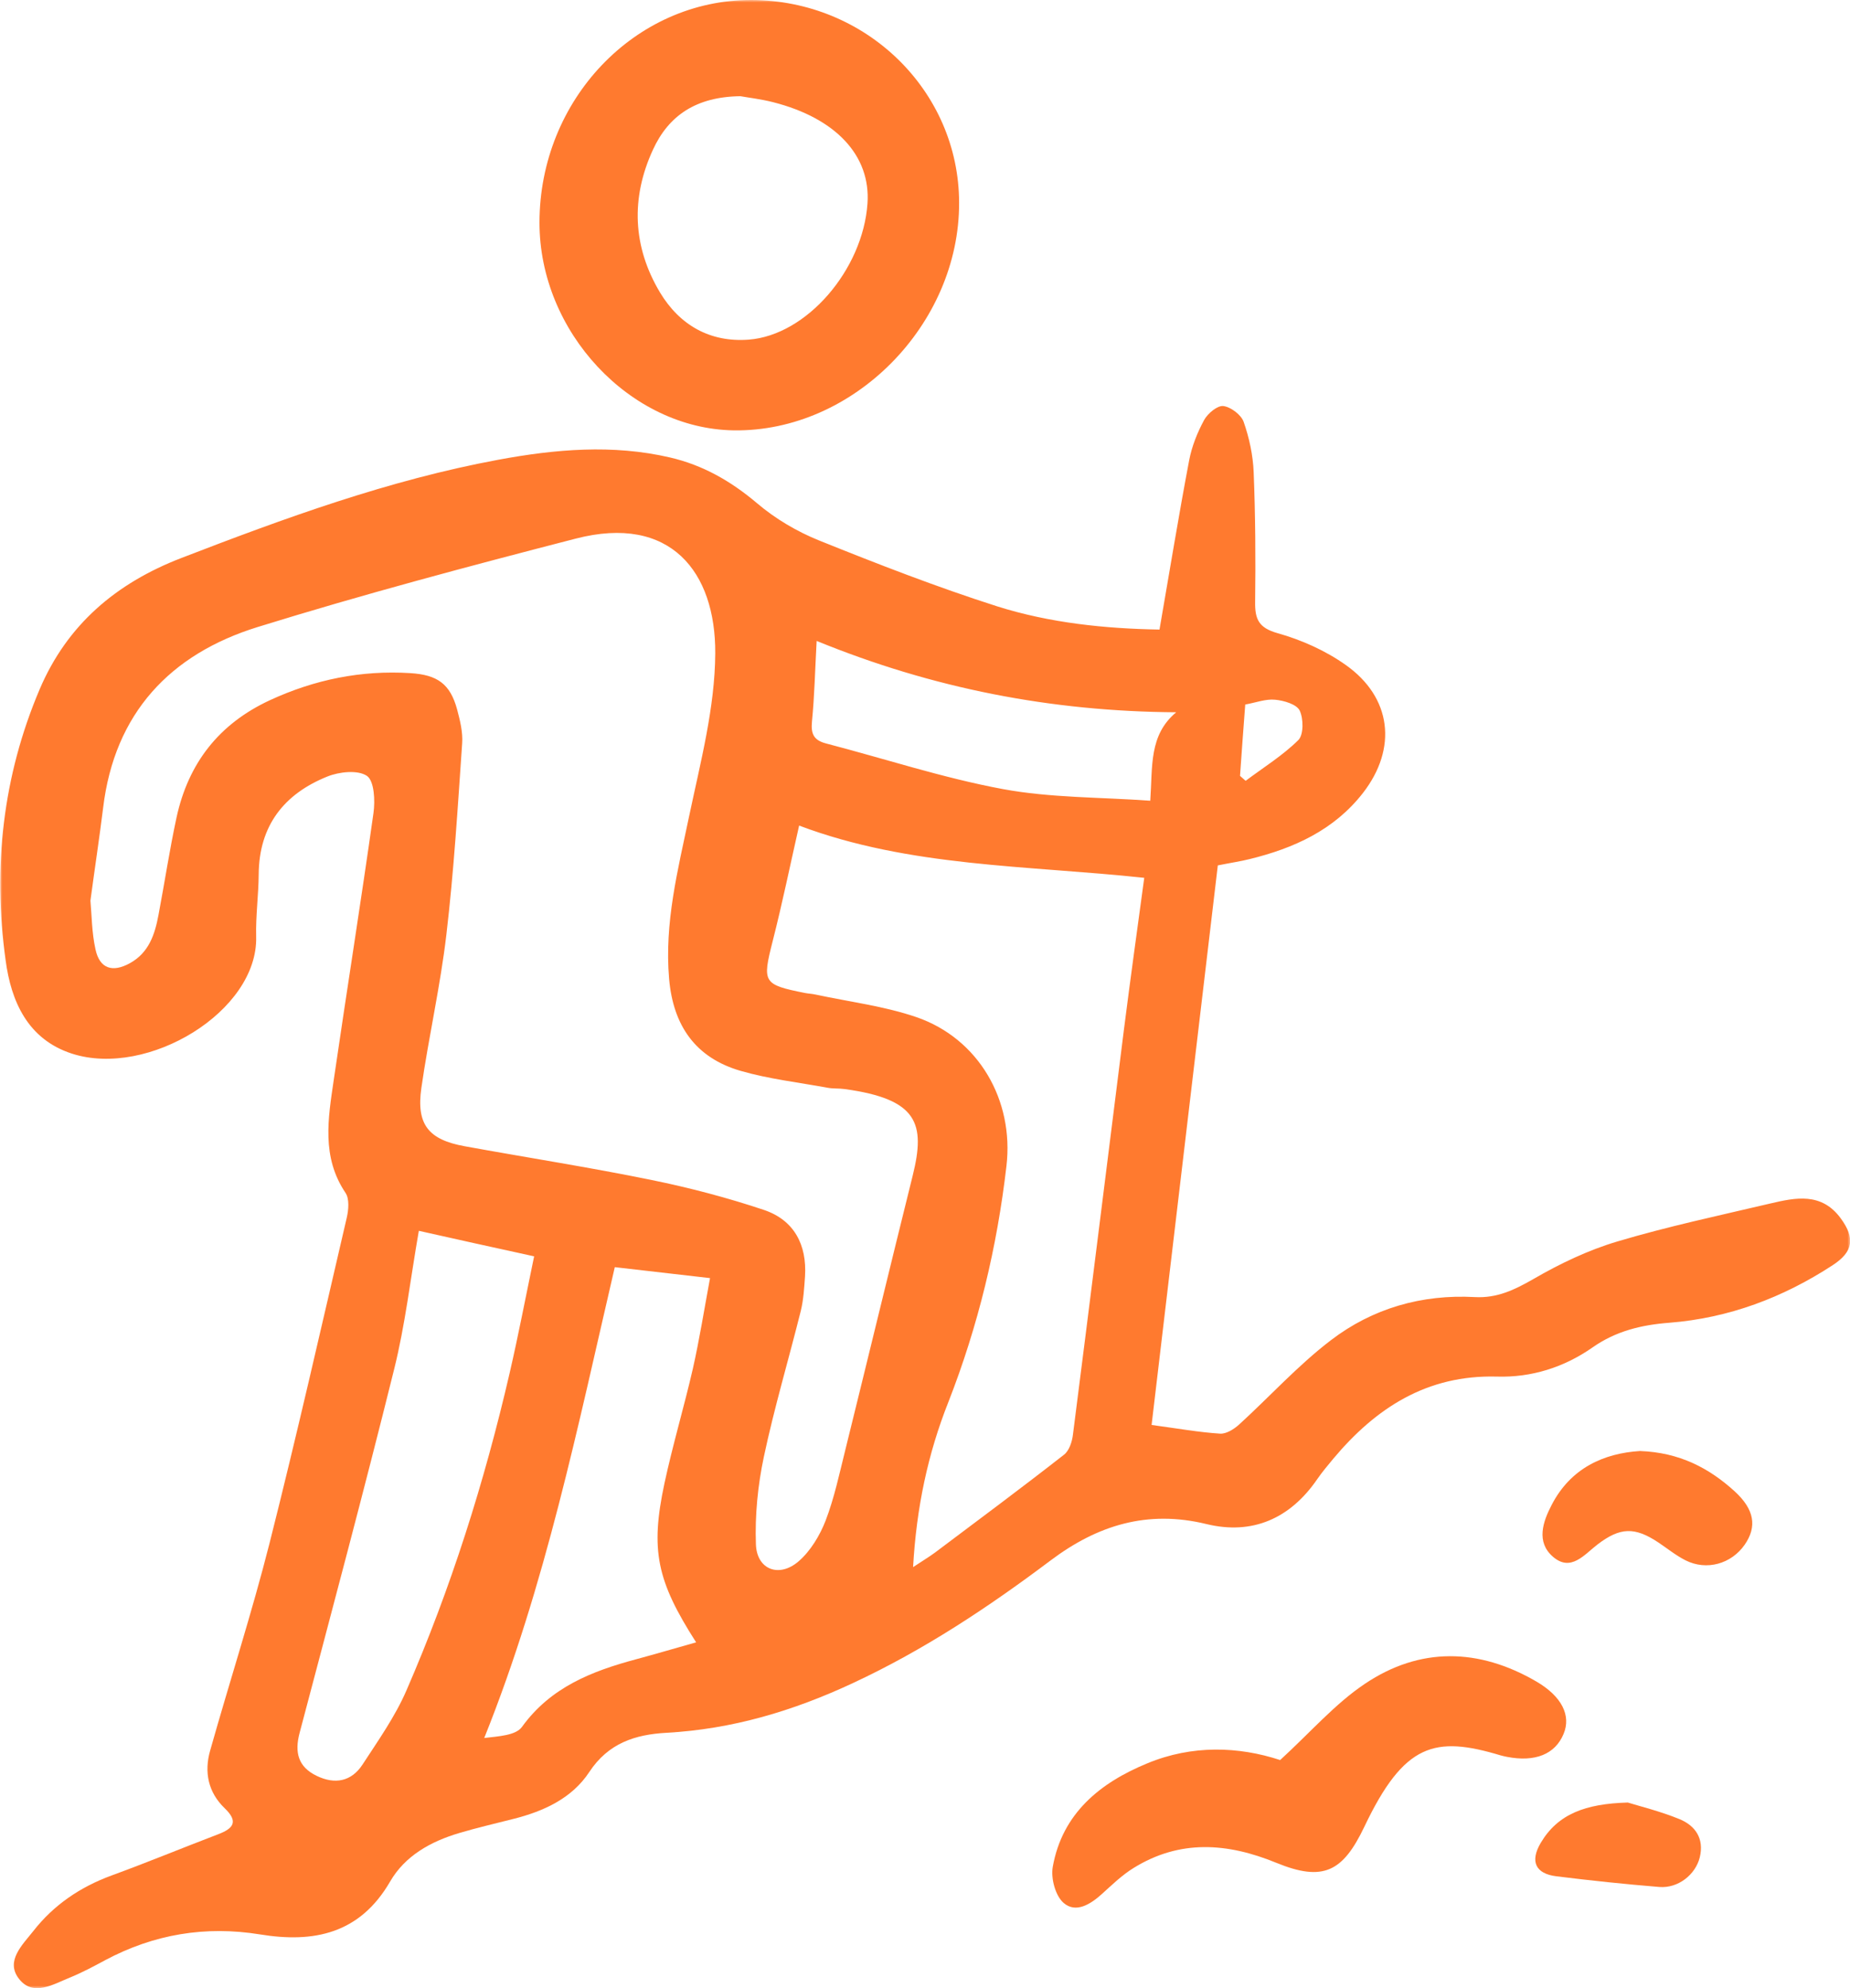
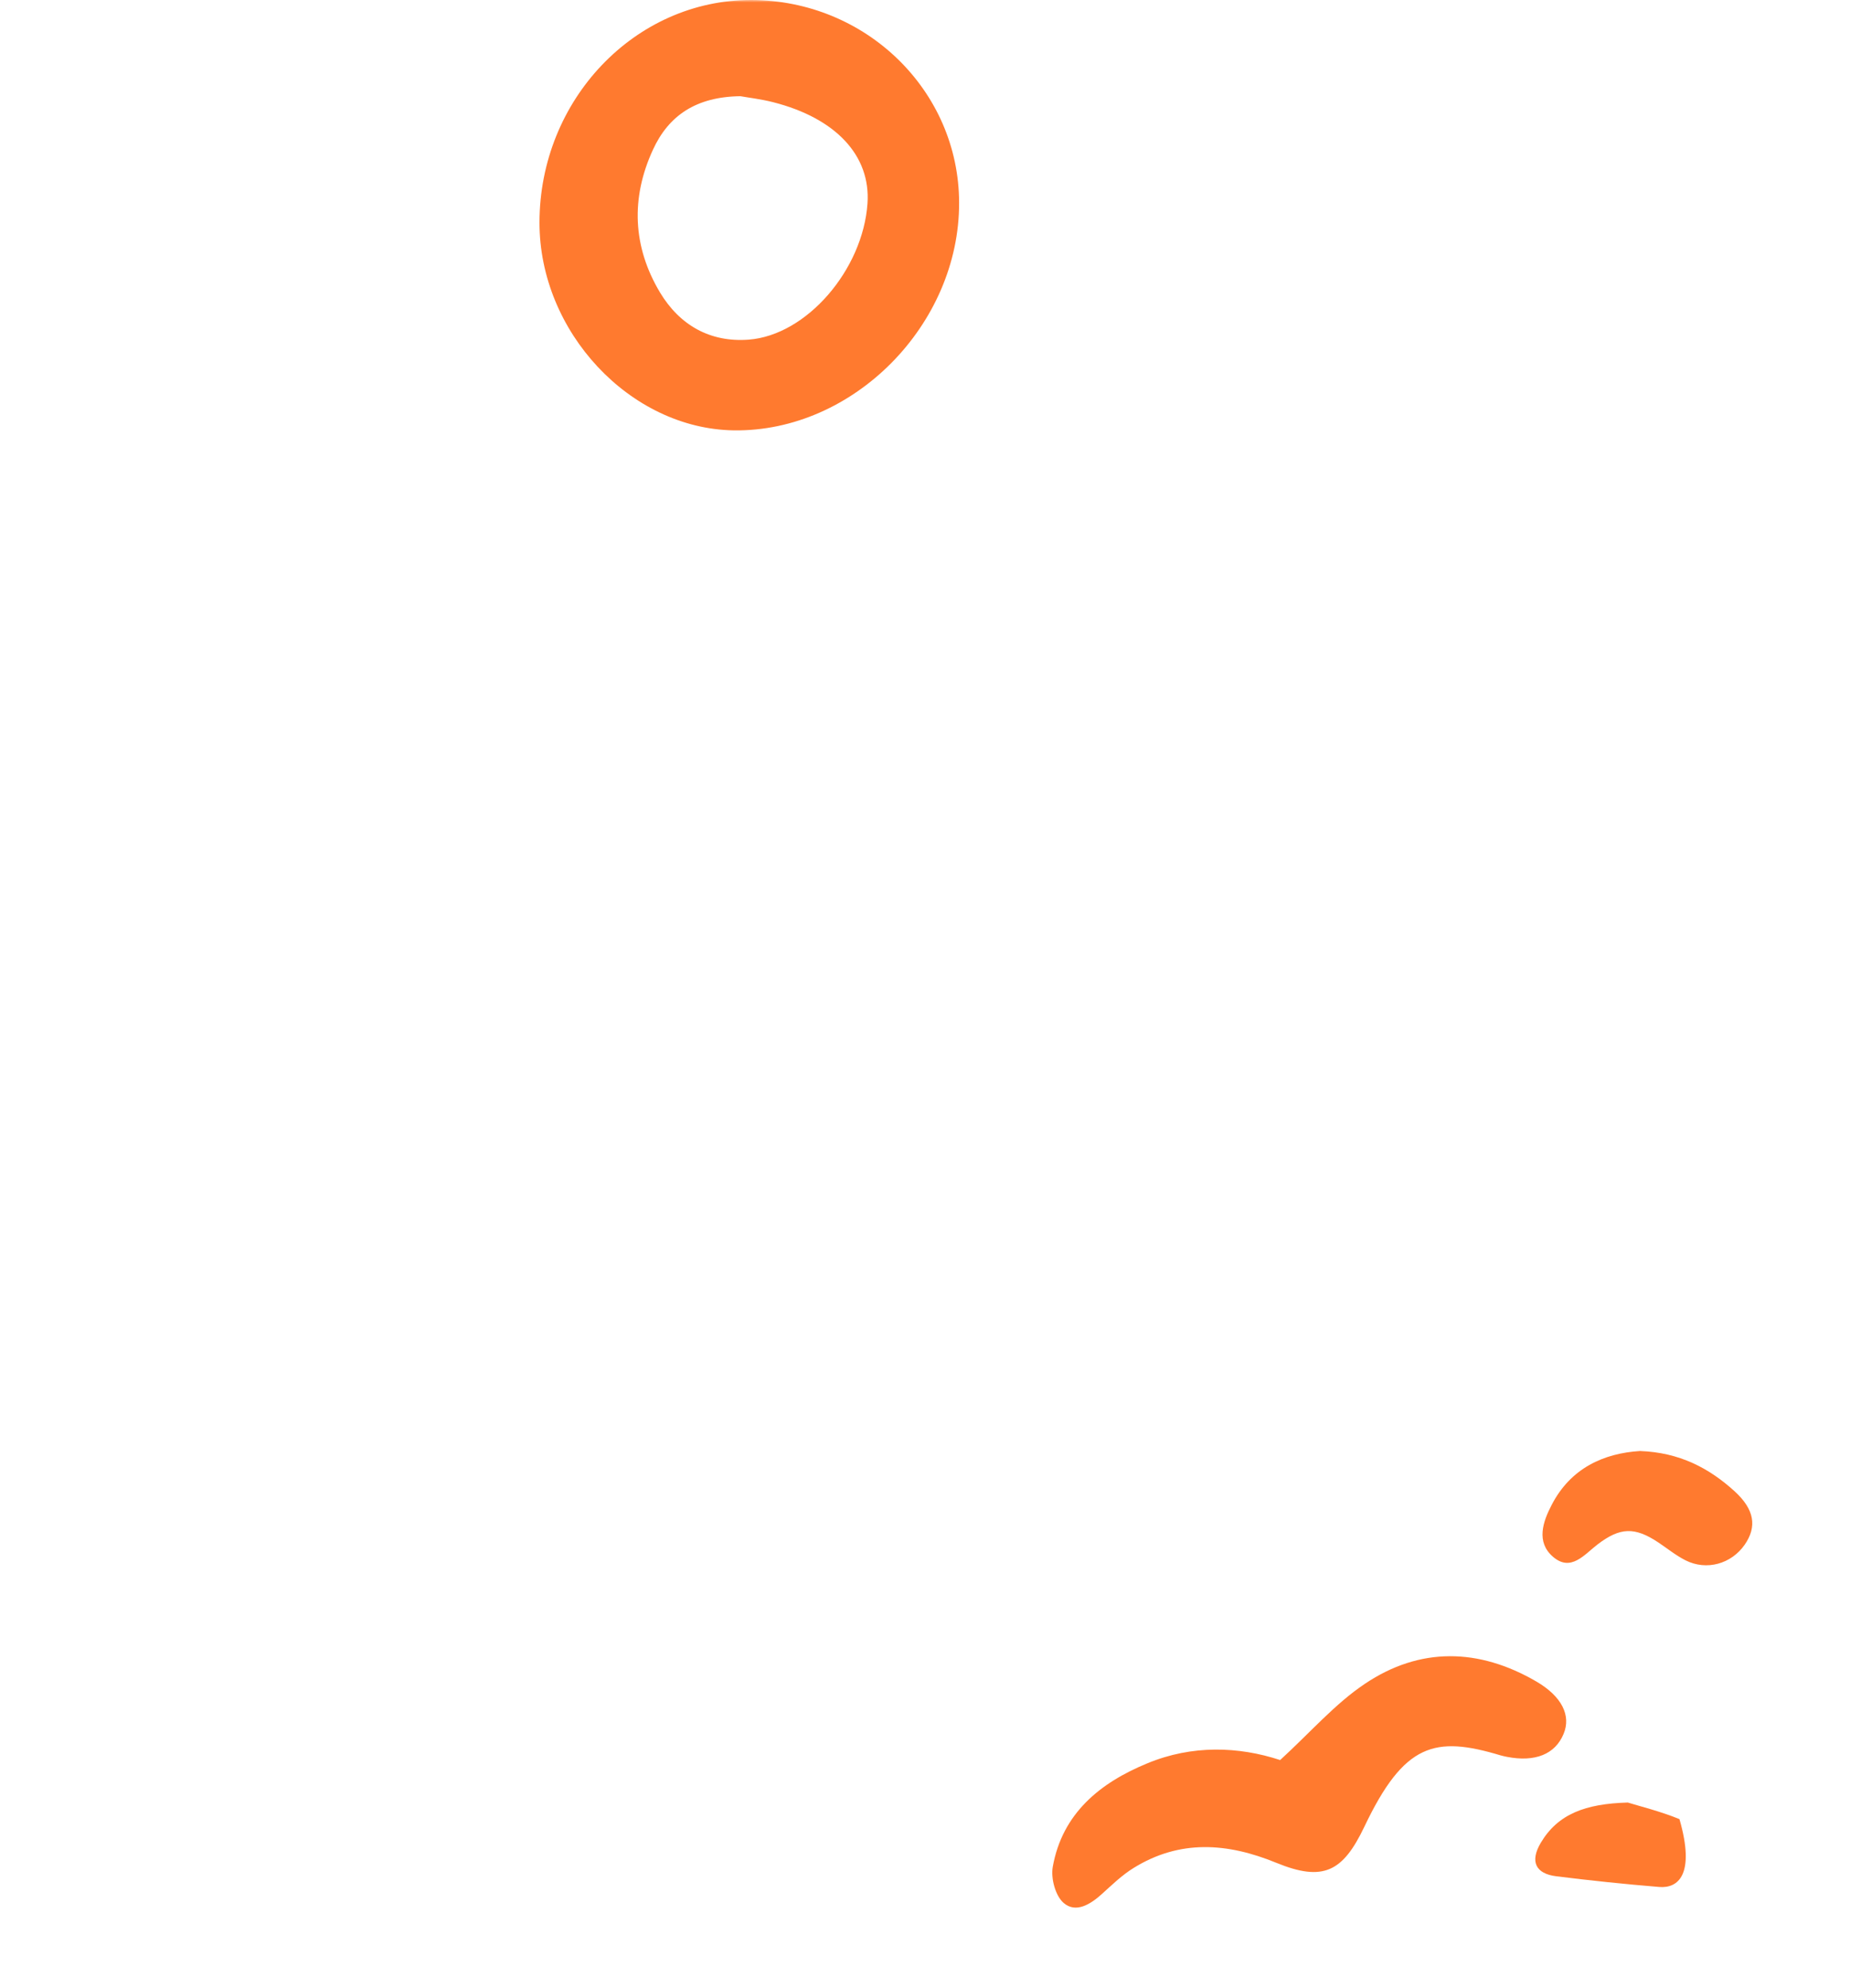
<svg xmlns="http://www.w3.org/2000/svg" width="374" height="402" viewBox="0 0 374 402" fill="none">
  <g clip-path="url(#clip0_18_80)">
    <mask id="mask0_18_80" style="mask-type:luminance" maskUnits="userSpaceOnUse" x="0" y="0" width="374" height="402">
      <path d="M374 0H0V402H374V0Z" fill="white" />
    </mask>
    <g mask="url(#mask0_18_80)">
-       <path d="M234.406 127.3C236.434 115.629 238.273 104.309 240.409 93.044C240.95 90.234 242.059 87.451 243.438 84.912C244.168 83.588 246.115 81.967 247.305 82.102C248.82 82.291 250.902 83.858 251.416 85.29C252.551 88.532 253.309 92.044 253.444 95.475C253.795 104.201 253.849 112.955 253.741 121.681C253.687 125.193 254.444 126.949 258.284 128.03C263.098 129.38 267.939 131.542 272.022 134.432C281.352 140.997 282.542 151.317 275.538 160.341C269.696 167.851 261.557 171.526 252.605 173.714C250.767 174.173 248.901 174.443 246.196 174.984C241.707 212.86 237.218 250.926 232.81 288.127C238.192 288.857 242.41 289.613 246.656 289.883C247.9 289.964 249.441 288.992 250.469 288.073C256.689 282.4 262.395 276.078 269.047 270.999C277.485 264.542 287.436 261.678 298.172 262.273C302.634 262.516 306.177 260.814 309.99 258.626C315.344 255.519 321.05 252.79 326.946 251.034C337.087 248.008 347.498 245.793 357.828 243.361C362.994 242.146 368.24 241.038 372.134 246.36C375.055 250.359 374.676 253.087 370.511 255.816C360.452 262.381 349.499 266.514 337.492 267.46C331.84 267.892 326.675 269.135 321.943 272.458C316.183 276.483 309.611 278.563 302.607 278.347C288.491 277.969 278.161 284.669 269.534 294.962C268.425 296.313 267.29 297.637 266.289 299.096C260.826 307.065 253.173 310.415 243.925 308.173C231.972 305.255 221.885 308.389 212.393 315.522C199.818 324.977 186.811 333.622 172.424 340.322C160.336 345.969 148.004 349.643 134.727 350.372C128.371 350.724 122.963 352.48 119.123 358.315C115.634 363.61 109.955 366.231 103.844 367.771C100.166 368.716 96.488 369.554 92.864 370.634C87.104 372.336 81.885 375.227 78.856 380.468C72.745 391.005 63.469 392.923 52.571 391.14C41.537 389.357 31.126 391.086 21.255 396.354C18.957 397.597 16.631 398.839 14.197 399.839C10.763 401.217 6.652 403.837 3.786 400.055C1.082 396.489 4.543 393.247 6.734 390.464C10.871 385.169 16.226 381.549 22.553 379.226C29.801 376.578 36.913 373.633 44.133 370.878C47.189 369.716 48.244 368.338 45.432 365.636C42.078 362.422 41.24 358.315 42.484 353.965C46.432 339.971 50.921 326.112 54.491 312.036C60.008 290.207 64.983 268.216 70.094 246.252C70.473 244.631 70.662 242.416 69.851 241.2C64.956 233.933 66.335 226.125 67.471 218.372C70.094 200.379 72.961 182.413 75.503 164.393C75.855 161.881 75.665 157.909 74.178 156.883C72.339 155.64 68.58 156.045 66.173 157.018C57.438 160.53 52.382 166.933 52.3 176.74C52.273 180.954 51.678 185.169 51.787 189.383C52.192 204.485 29.882 217.993 14.549 213.049C5.625 210.159 2.244 202.513 1.136 194.165C-1.46 175.362 0.541 156.991 8.005 139.403C13.575 126.301 23.473 117.926 36.616 112.847C57.547 104.769 78.586 97.069 100.734 92.963C112.254 90.828 123.855 89.802 135.457 92.503C142.109 94.043 147.761 97.285 153.034 101.743C156.712 104.877 161.093 107.47 165.582 109.28C177.454 114.062 189.407 118.709 201.576 122.599C212.258 125.976 223.426 127.111 234.406 127.3ZM18.281 182.116C18.551 185.061 18.551 188.6 19.308 191.977C20.147 195.867 22.743 196.705 26.258 194.759C30.098 192.652 31.315 188.924 32.045 184.98C33.289 178.415 34.29 171.769 35.696 165.258C38.076 154.343 44.242 146.374 54.545 141.592C63.604 137.404 73.015 135.486 82.967 136.107C88.429 136.459 90.998 138.269 92.405 143.429C93 145.671 93.594 148.049 93.432 150.291C92.54 163.205 91.756 176.145 90.241 188.978C89.024 199.379 86.672 209.618 85.184 219.992C84.13 227.368 86.618 230.448 93.946 231.772C106.548 234.068 119.231 236.04 131.779 238.607C139.432 240.174 147.058 242.173 154.468 244.658C160.525 246.711 163.148 251.682 162.743 258.085C162.58 260.409 162.445 262.759 161.904 265.001C159.444 274.889 156.523 284.642 154.414 294.611C153.197 300.365 152.602 306.417 152.818 312.28C153.007 317.413 157.551 319.115 161.499 315.657C163.879 313.576 165.744 310.469 166.907 307.471C168.665 302.878 169.693 297.988 170.883 293.206C175.453 274.727 179.915 256.221 184.512 237.715C187.135 227.152 185.54 222.235 170.747 220.209C169.585 220.047 168.395 220.155 167.259 219.938C161.418 218.858 155.441 218.182 149.735 216.534C140.595 213.887 136.079 207.376 135.267 197.893C134.294 186.628 137.025 175.956 139.297 165.123C141.595 154.181 144.543 143.105 144.597 132.082C144.678 115.656 135.565 103.958 116.419 108.902C94.865 114.467 73.34 120.195 52.084 126.787C34.398 132.271 23.148 144.212 20.85 163.34C20.093 169.445 19.173 175.47 18.281 182.116ZM184.593 316.872C186.459 315.63 187.784 314.846 189.028 313.928C197.763 307.363 206.525 300.852 215.124 294.125C216.152 293.314 216.747 291.504 216.909 290.072C220.398 262.786 223.778 235.5 227.212 208.213C228.51 198.028 229.917 187.843 231.323 177.496C207.579 174.957 183.836 175.335 161.553 166.933C159.714 175.038 158.145 182.71 156.198 190.329C154.089 198.677 154.224 199.082 162.743 200.784C163.446 200.919 164.203 200.946 164.906 201.108C171.721 202.567 178.752 203.432 185.296 205.674C197.871 210.024 205.01 222.505 203.469 235.743C201.576 252.142 197.763 268.054 191.732 283.48C187.595 293.909 185.269 304.796 184.593 316.872ZM84.671 248.873C82.967 258.626 81.912 267.919 79.668 276.915C73.583 301.473 67.039 325.896 60.575 350.372C59.521 354.317 60.251 357.288 64.064 359.099C67.715 360.855 71.041 360.233 73.285 356.802C76.45 351.939 79.857 347.13 82.156 341.835C91.161 321.114 97.948 299.636 103.033 277.618C104.817 269.891 106.305 262.084 107.981 254.033C99.76 252.25 92.296 250.575 84.671 248.873ZM140.73 332.082C132.752 319.628 131.454 313.441 134.321 299.96C135.998 292.153 138.296 284.48 140.081 276.699C141.406 270.81 142.353 264.839 143.542 258.436C136.565 257.626 130.562 256.951 124.288 256.221C116.797 288.397 110.307 320.52 97.894 351.426C100.815 351.075 104.276 350.913 105.52 349.184C111.335 341.133 119.691 337.891 128.669 335.486C132.563 334.433 136.43 333.298 140.73 332.082ZM165.095 129.597C164.771 135.486 164.663 140.7 164.149 145.887C163.906 148.373 164.5 149.669 166.961 150.318C178.887 153.425 190.678 157.315 202.766 159.557C212.393 161.34 222.372 161.178 232.54 161.908C233.027 154.965 232.242 148.643 237.786 144.023C212.474 143.861 188.541 139.187 165.095 129.597ZM250.685 156.883C251.064 157.207 251.443 157.558 251.821 157.882C255.418 155.181 259.312 152.776 262.476 149.642C263.558 148.562 263.531 145.32 262.746 143.672C262.125 142.402 259.555 141.646 257.771 141.484C255.878 141.294 253.876 142.078 251.74 142.456C251.362 147.454 251.01 152.155 250.685 156.883Z" fill="#FF7A2F" />
      <path d="M109.063 44.982C109.09 20.181 128.371 -0.054 151.899 0C175.074 0.054 193.842 18.344 193.896 40.957C193.977 65.676 172.505 87.37 148.329 87.019C127.371 86.695 109.036 67.081 109.063 44.982ZM149.681 19.452C140.73 19.56 135.159 23.369 131.995 30.285C127.506 40.038 127.885 49.872 133.428 59.138C137.404 65.757 143.569 69.269 151.358 68.675C163.094 67.784 174.452 54.519 175.372 41.146C176.048 31.501 169.017 23.909 156.307 20.667C153.765 20.019 151.141 19.722 149.681 19.452Z" fill="#FF7A2F" />
      <path d="M258.798 355.884C264.964 350.237 269.886 344.51 275.943 340.457C287.085 332.974 298.984 333.244 310.585 339.998C315.777 343.024 317.643 346.914 316.102 350.588C314.398 354.722 310.342 356.343 304.636 355.235C304.203 355.154 303.77 355.046 303.365 354.938C290.087 350.94 283.867 352.453 275.808 369.392C271.481 378.469 267.506 380.549 258.014 376.659C248.143 372.607 238.516 371.904 229.159 377.713C226.834 379.144 224.806 381.117 222.777 382.954C220.452 385.061 217.504 386.898 215.043 384.791C213.367 383.359 212.42 379.82 212.826 377.496C214.746 366.663 222.399 360.476 231.918 356.559C241.004 352.777 250.415 353.128 258.798 355.884Z" fill="#FF7A2F" />
      <path d="M331.543 293.395C339.521 293.692 345.497 296.826 350.689 301.554C354.692 305.228 355.232 308.686 352.717 312.334C350.013 316.224 345.01 317.656 340.738 315.494C338.817 314.522 337.087 313.117 335.275 311.901C330.461 308.686 327.514 308.821 322.97 312.28C320.293 314.333 317.562 317.926 313.938 314.765C310.504 311.793 311.91 307.687 313.695 304.283C317.535 296.853 324.214 293.855 331.543 293.395Z" fill="#FF7A2F" />
-       <path d="M329.082 364.475C331.327 365.177 335.545 366.204 339.521 367.825C342.739 369.148 344.551 371.769 343.631 375.551C342.766 379.063 339.25 381.846 335.464 381.549C328.514 380.981 321.564 380.252 314.641 379.387C310.423 378.874 309.26 376.389 311.477 372.633C314.939 366.798 320.483 364.718 329.082 364.475Z" fill="#FF7A2F" />
+       <path d="M329.082 364.475C331.327 365.177 335.545 366.204 339.521 367.825C342.766 379.063 339.25 381.846 335.464 381.549C328.514 380.981 321.564 380.252 314.641 379.387C310.423 378.874 309.26 376.389 311.477 372.633C314.939 366.798 320.483 364.718 329.082 364.475Z" fill="#FF7A2F" />
    </g>
  </g>
  <defs>
    <clipPath id="clip0_18_80">
      <rect width="374" height="402" fill="white" />
    </clipPath>
  </defs>
</svg>